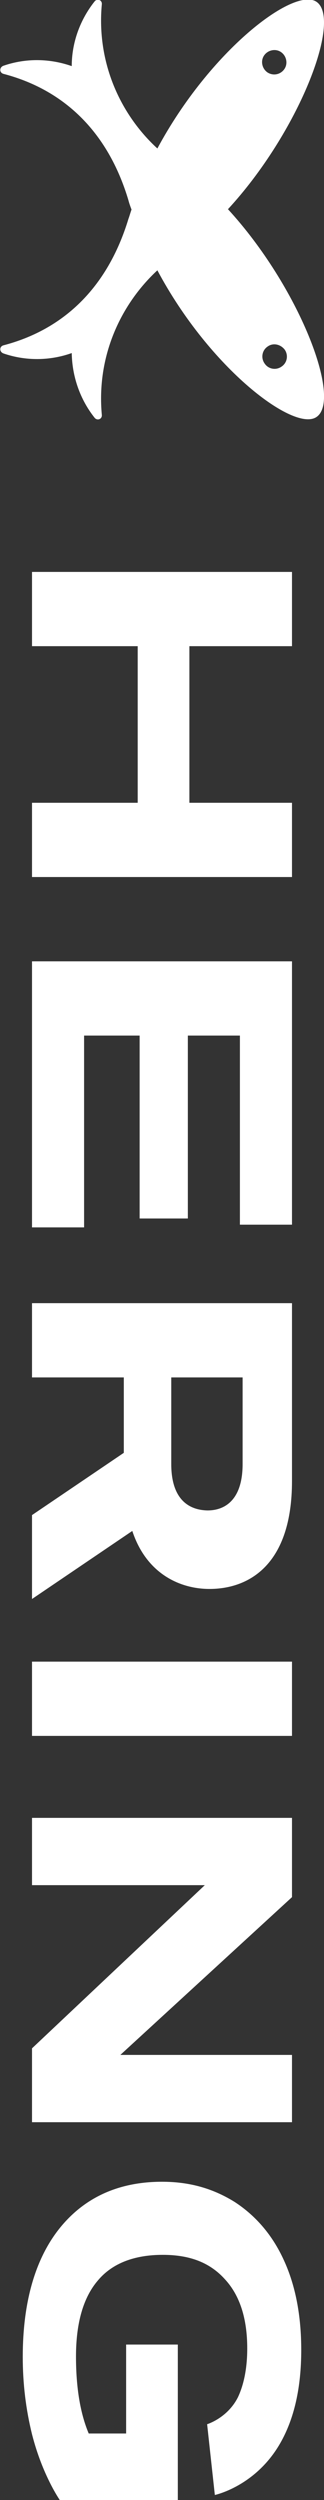
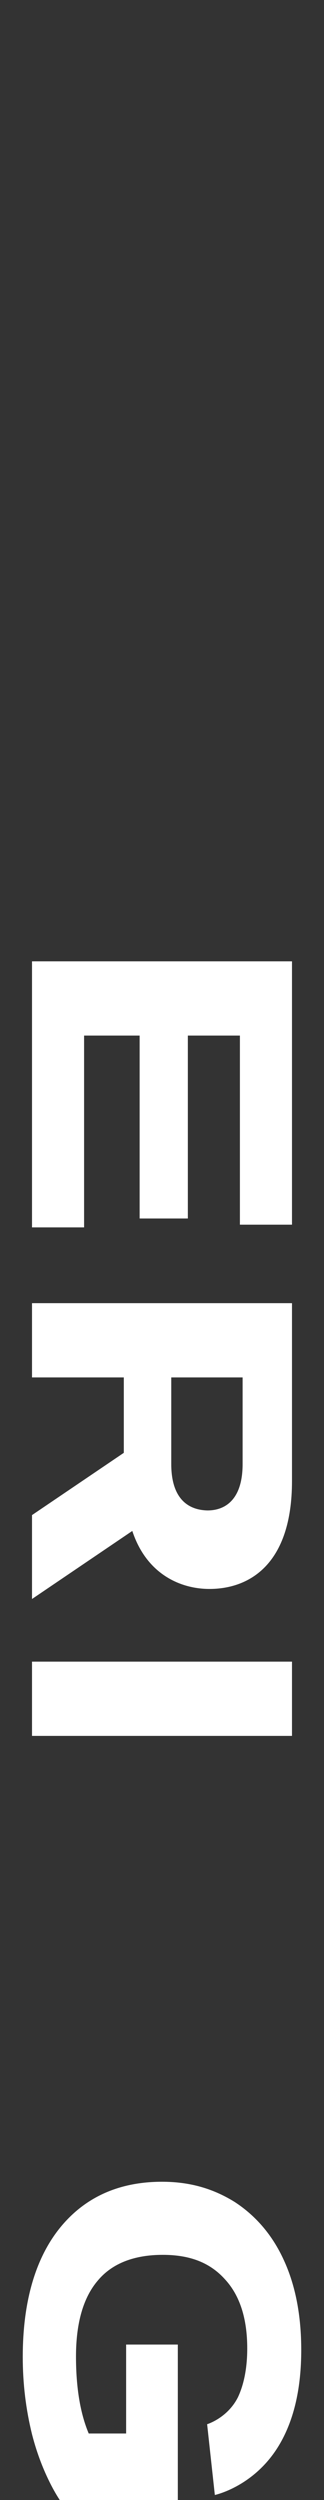
<svg xmlns="http://www.w3.org/2000/svg" version="1.1" id="Layer_1" x="0px" y="0px" viewBox="0 0 84 646.5" style="enable-background:new 0 0 84 646.5;" xml:space="preserve">
  <rect x="0" y="0" width="84" height="646.5" fill="#333333" stroke="none" />
  <style type="text/css">
	.st0{fill:#FFFFFF;}
</style>
  <g>
-     <path class="st0" d="M26.4,107.3L26.4,107.3C25,92.2,31.2,78.8,40.8,69.9c13.6,25.5,35.6,42,41.3,37.9c6.6-4.6-4.6-33.7-23-53.7   c18.3-19.8,29.6-48.9,23-53.6c-5.8-4.1-27.7,12.6-41.3,37.9C31.2,29.6,25,16.2,26.4,1.1c0.1-1.1-1.2-1.6-1.9-0.7   c-3.8,4.8-5.9,10.7-5.9,16.7C12.9,15.1,6.7,15,0.9,17c-1.1,0.4-1.1,1.8,0,2.1c15.3,4,27,14.6,32.4,32.7c0.2,0.8,0.5,1.6,0.8,2.4   c-0.3,0.8-0.5,1.6-0.8,2.4C27.8,74.7,16.2,85.3,0.9,89.3c-1.1,0.3-1.1,1.7,0,2.1c5.8,2,12.1,1.9,17.7-0.1c0.1,6,2.1,11.9,5.9,16.7   C25.2,108.9,26.5,108.4,26.4,107.3z M73.8,90.4c1,1.4,0.7,3.4-0.8,4.4c-1.4,1-3.4,0.7-4.4-0.8c-1-1.4-0.7-3.4,0.8-4.4   C70.8,88.6,72.7,89,73.8,90.4z M69.3,18.7c-1.4-1-1.8-3-0.8-4.4s3-1.8,4.4-0.8s1.8,3,0.8,4.4C72.7,19.3,70.8,19.7,69.3,18.7z" />
-     <polygon class="st0" points="49.1,207.6 49.1,167.1 75.7,167.1 75.7,147.9 8.3,147.9 8.3,167.1 35.7,167.1 35.7,207.6 8.3,207.6    8.3,226.8 75.7,226.8 75.7,207.6  " />
    <polygon class="st0" points="36.2,267.8 36.2,315.1 48.7,315.1 48.7,267.8 62.2,267.8 62.2,316.7 75.7,316.7 75.7,248.6 8.3,248.6    8.3,317.4 21.8,317.4 21.8,267.8  " />
    <path class="st0" d="M54.3,410.9c10.3,0,21.4-6.3,21.4-27.9v-46H8.3v19.2h23.8v19.5L8.3,391.8v21.7l26-17.6   C38,407.1,46.8,410.9,54.3,410.9z M44.4,378.6v-22.4h18.5v22.4c0,9.2-4.5,12-9.1,12C49,390.5,44.4,387.8,44.4,378.6z" />
    <rect x="8.3" y="429.7" class="st0" width="67.4" height="19.2" />
-     <polygon class="st0" points="31.2,531.4 75.7,490.6 75.7,470.1 8.3,470.1 8.3,487.5 53.1,487.5 8.3,529.7 8.3,548.8 75.7,548.8    75.7,531.4  " />
    <path class="st0" d="M46.1,606.3H32.7v23H23c-2.2-5.2-3.3-11.9-3.3-19.9c0-8.7,1.9-15.3,5.7-19.7c3.7-4.4,9.4-6.6,16.8-6.6   c7.2,0,12.3,2.1,16.1,6.3c3.9,4.2,5.8,10.2,5.8,17.9c0,5.2-0.9,9.4-2.4,12.6c-2.7,5.4-8,7-8,7l2,18.3c0,0,10.5-2.2,16.9-13.3   c3.7-6.4,5.5-14.5,5.5-24.2c0-8.9-1.5-16.7-4.5-23.2c-3-6.6-7.4-11.6-12.8-15.1c-5.5-3.4-11.5-5.2-18.8-5.2   c-11.3,0-20.2,4.1-26.6,12.1c-6.3,7.9-9.5,19.1-9.5,33.2c0,6.9,0.8,13.5,2.4,20c2.7,10.6,7.2,17,7.2,17h30.6V606.3z" />
  </g>
</svg>